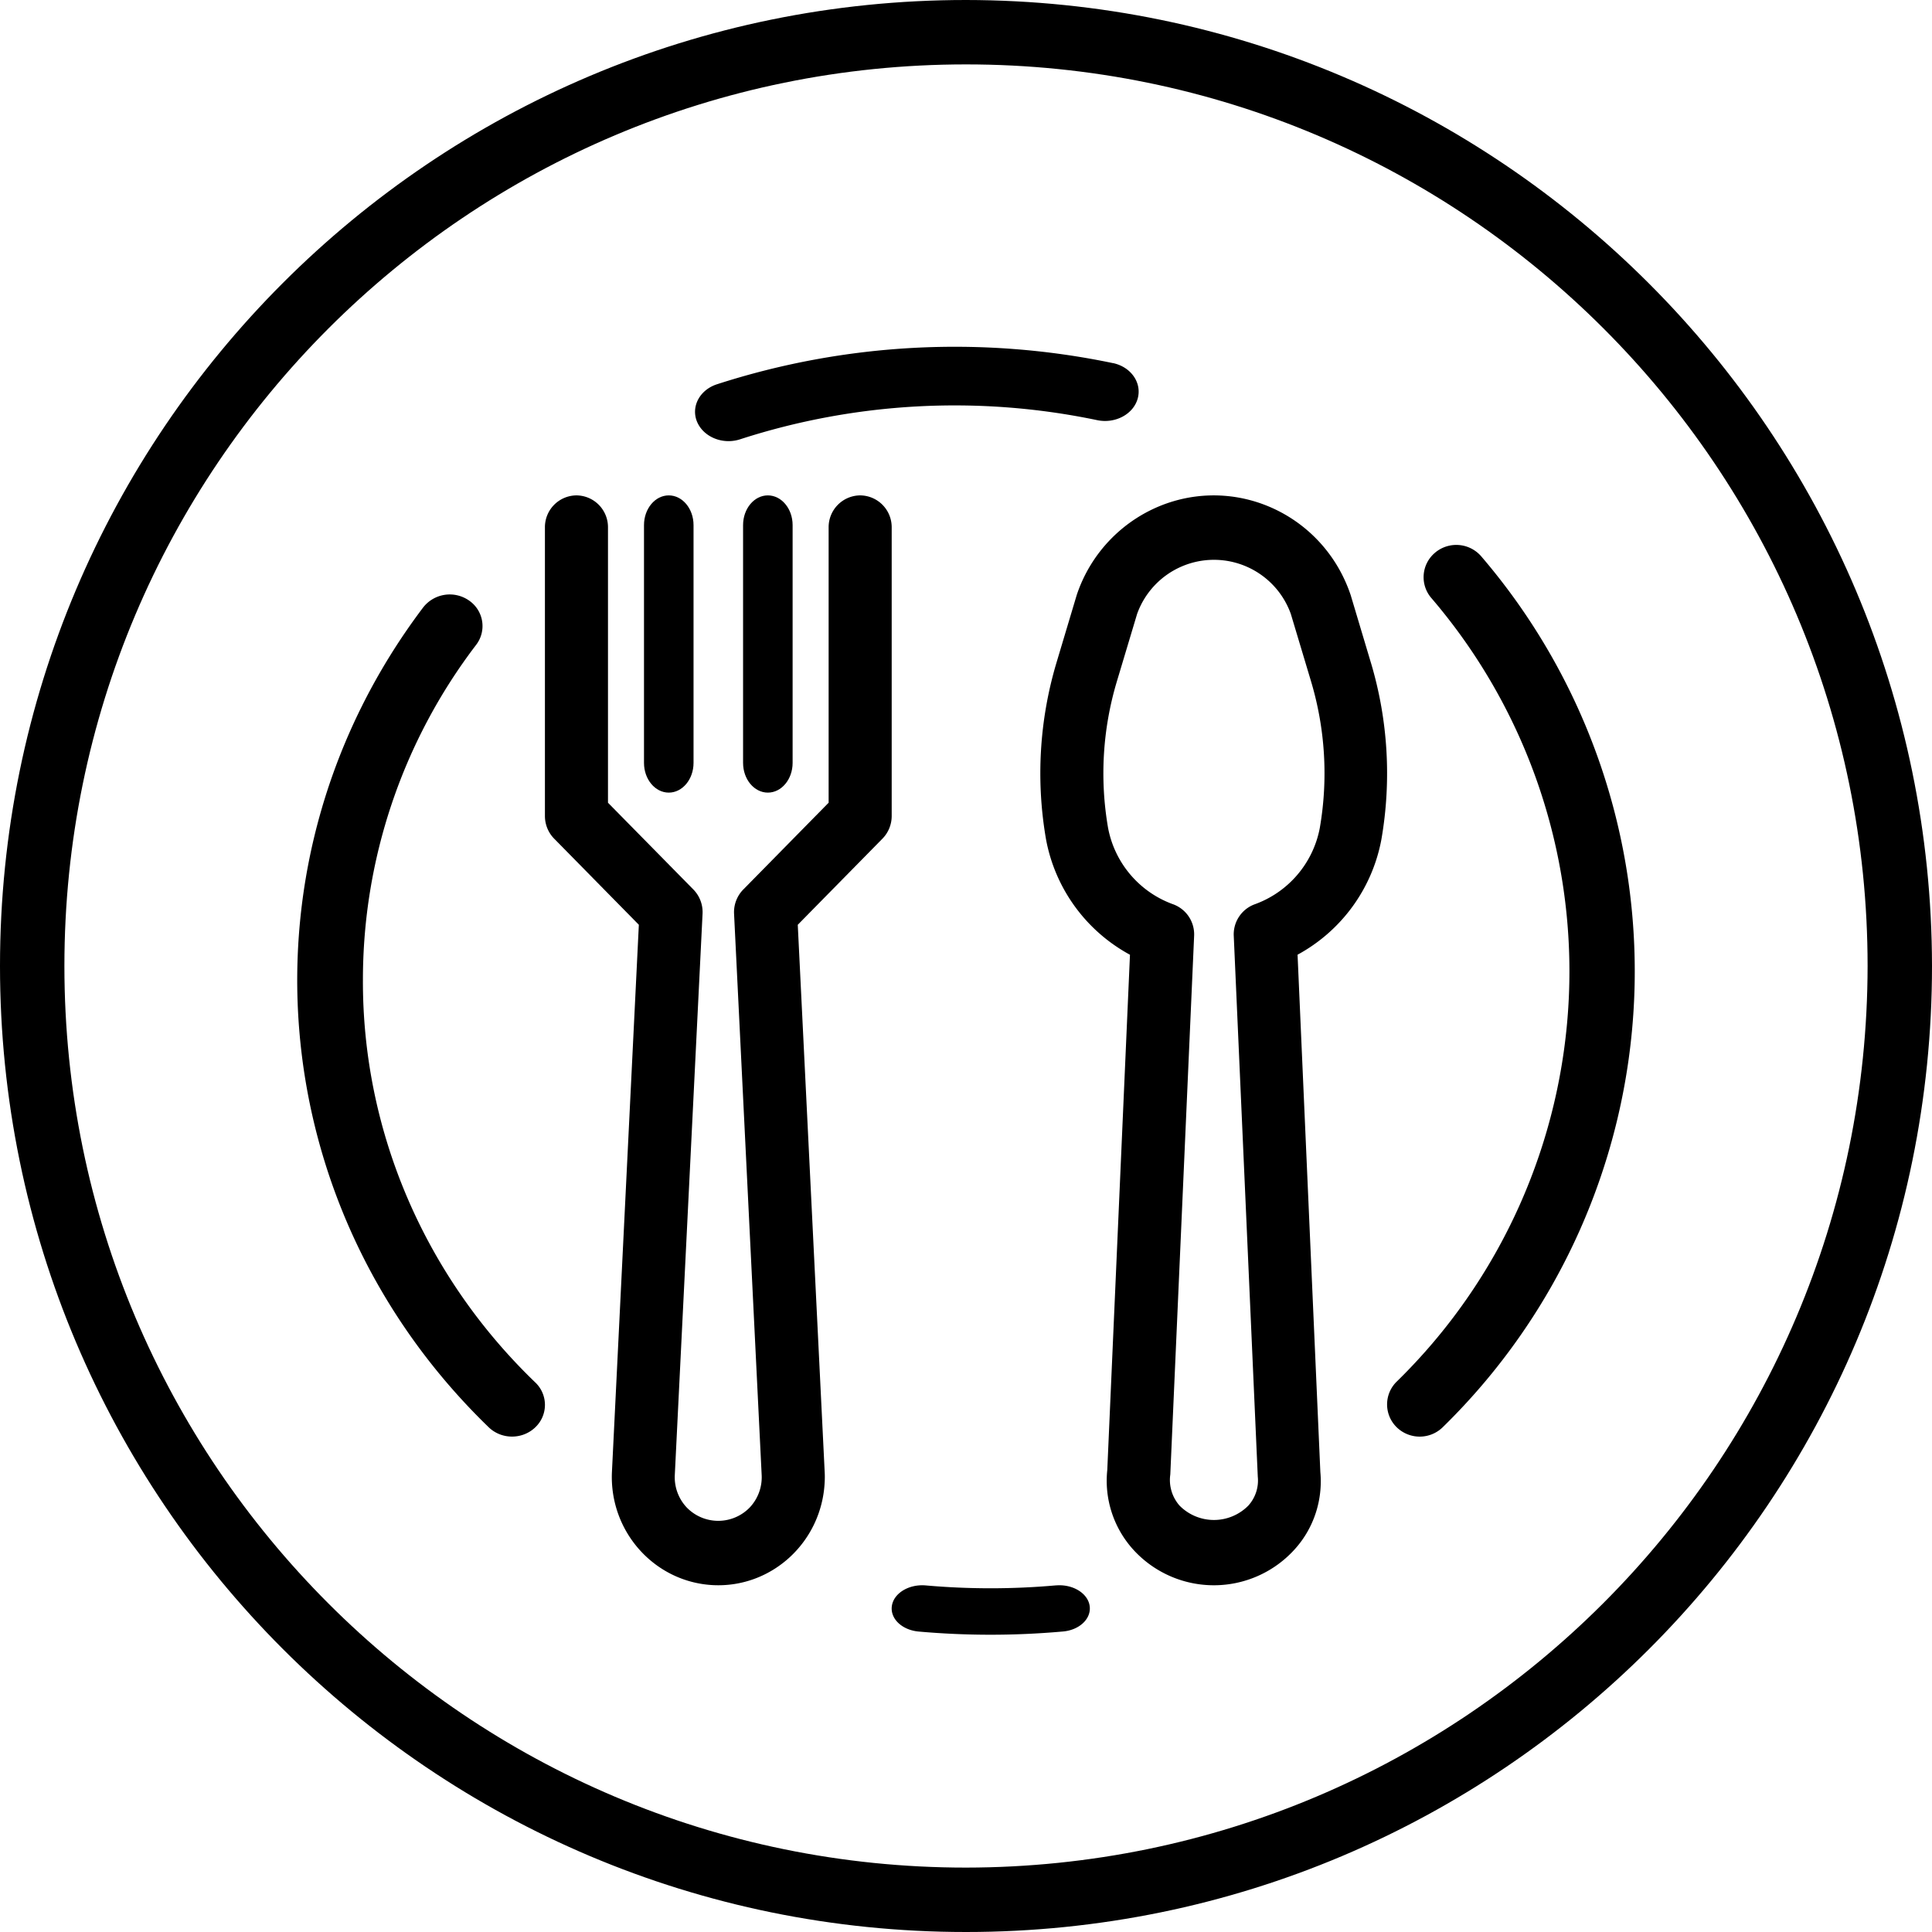
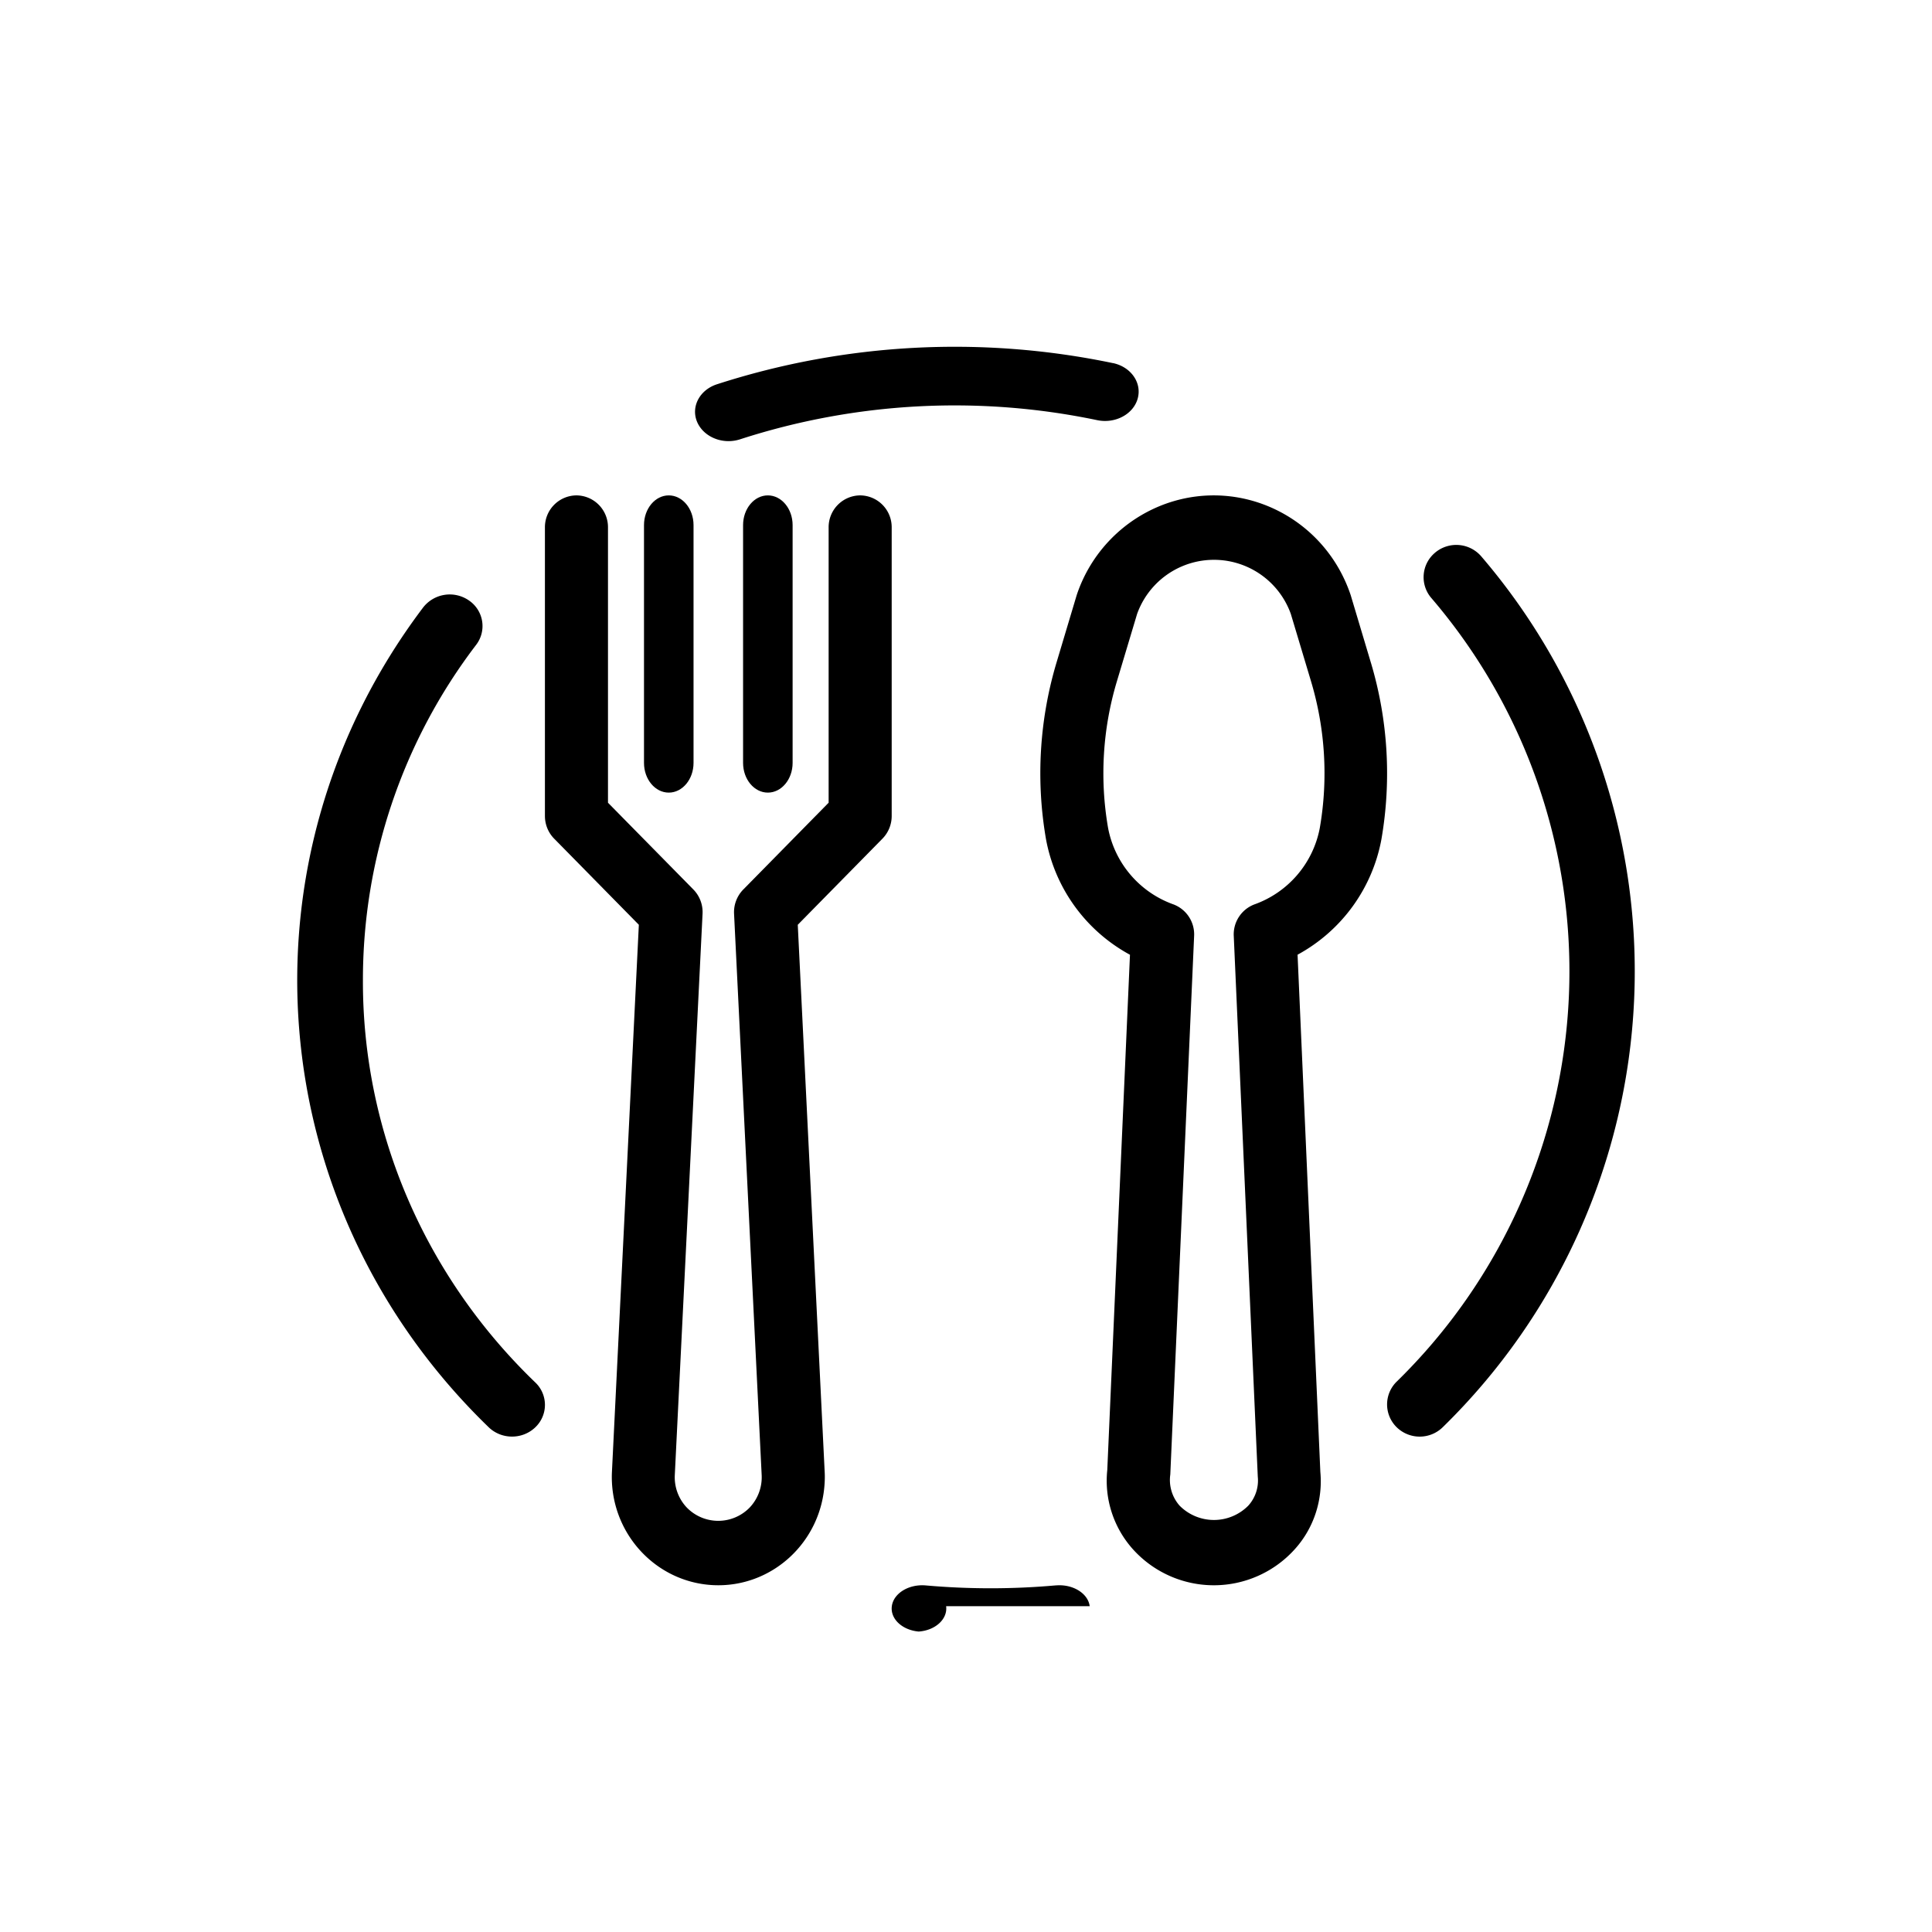
<svg xmlns="http://www.w3.org/2000/svg" width="39" height="39" viewBox="0 0 39 39">
  <g>
    <g>
      <g>
        <path d="M26.642 16.713a2.042 2.042 0 0 1-1.324 1.545.647.647 0 0 0-.413.634l.485 10.916a.755.755 0 0 1-.192.586.976.976 0 0 1-1.386 0 .783.783 0 0 1-.188-.629l.481-10.873a.647.647 0 0 0-.413-.634 2.042 2.042 0 0 1-1.324-1.545 6.46 6.46 0 0 1 .176-2.953l.41-1.367a1.648 1.648 0 0 1 3.103 0l.41 1.367a6.47 6.47 0 0 1 .175 2.953zm1.033-3.33l-.409-1.368c-.519-1.553-2.178-2.384-3.706-1.856a2.946 2.946 0 0 0-1.826 1.856l-.409 1.367a7.8 7.8 0 0 0-.21 3.559 3.343 3.343 0 0 0 1.695 2.332l-.458 10.4a2.07 2.07 0 0 0 .51 1.592 2.198 2.198 0 0 0 3.282 0c.376-.42.561-.983.509-1.55l-.46-10.443a3.342 3.342 0 0 0 1.693-2.331 7.8 7.8 0 0 0-.211-3.559z" />
      </g>
      <g>
        <path d="M17.364 10a.642.642 0 0 0-.637.647v5.557l-1.722 1.751a.653.653 0 0 0-.187.49l.557 11.325a.89.89 0 0 1-.24.66.885.885 0 0 1-1.268.005l-.005-.005a.89.89 0 0 1-.24-.66l.56-11.325a.653.653 0 0 0-.186-.49l-1.723-1.751v-5.557a.642.642 0 0 0-.637-.647.642.642 0 0 0-.636.647v5.824c0 .172.067.337.186.458l1.71 1.739-.543 11.04c-.058 1.205.857 2.23 2.042 2.29 1.186.058 2.194-.872 2.252-2.078.004-.07.004-.142 0-.212l-.543-11.04 1.71-1.739a.653.653 0 0 0 .186-.457v-5.825a.642.642 0 0 0-.636-.647z" />
      </g>
      <g>
        <path d="M13.5 10c-.276 0-.5.269-.5.6v4.8c0 .331.224.6.5.6s.5-.269.5-.6v-4.8c0-.331-.224-.6-.5-.6z" />
      </g>
      <g>
        <path d="M15.5 10c-.276 0-.5.269-.5.6v4.8c0 .331.224.6.5.6s.5-.269.5-.6v-4.8c0-.331-.224-.6-.5-.6z" />
      </g>
      <g>
-         <path d="M19.5 37.7c-10.052 0-18.2-8.148-18.2-18.2S9.448 1.3 19.5 1.3s18.2 8.148 18.2 18.2c-.011 10.047-8.153 18.189-18.2 18.2zm0-37.7C8.73 0 0 8.73 0 19.5S8.73 39 19.5 39 39 30.27 39 19.5C38.988 8.736 30.264.012 19.5 0z" />
-       </g>
+         </g>
      <g>
-         <path d="M21.997 32.423c-.033-.257-.335-.446-.674-.42a.832.832 0 0 0-.023.001h.002a14.87 14.87 0 0 1-2.613 0c-.339-.03-.645.154-.685.411-.04.258.203.49.541.52a16.4 16.4 0 0 0 2.898 0c.34-.024.587-.254.554-.512z" />
+         <path d="M21.997 32.423c-.033-.257-.335-.446-.674-.42a.832.832 0 0 0-.023.001h.002a14.87 14.87 0 0 1-2.613 0c-.339-.03-.645.154-.685.411-.04.258.203.49.541.52c.34-.024.587-.254.554-.512z" />
      </g>
      <g>
        <path d="M29.902 11.232a.665.665 0 0 0-.928-.08l-.002.002a.644.644 0 0 0-.08.916 11.58 11.58 0 0 1-.698 15.82.644.644 0 0 0-.002.919.665.665 0 0 0 .932.001 12.867 12.867 0 0 0 .778-17.578z" />
      </g>
      <g>
        <g>
          <path d="M14.722 8.92h-.002-.002z" />
        </g>
        <g>
          <path d="M22.466 7.33a15.607 15.607 0 0 0-7.996.428c-.35.115-.528.457-.396.763.1.23.352.384.635.384a.769.769 0 0 0 .237-.039 14.052 14.052 0 0 1 7.2-.385c.365.077.732-.118.82-.436.088-.319-.136-.639-.5-.716z" />
        </g>
      </g>
      <g>
        <path d="M10.806 27.907c-2.235-2.15-3.487-5.072-3.48-8.117a11.147 11.147 0 0 1 2.281-6.767.624.624 0 0 0-.131-.895.68.68 0 0 0-.94.142c-3.832 5.08-3.268 12.093 1.33 16.542.26.25.68.25.94 0a.624.624 0 0 0 0-.905z" />
      </g>
    </g>
  </g>
</svg>